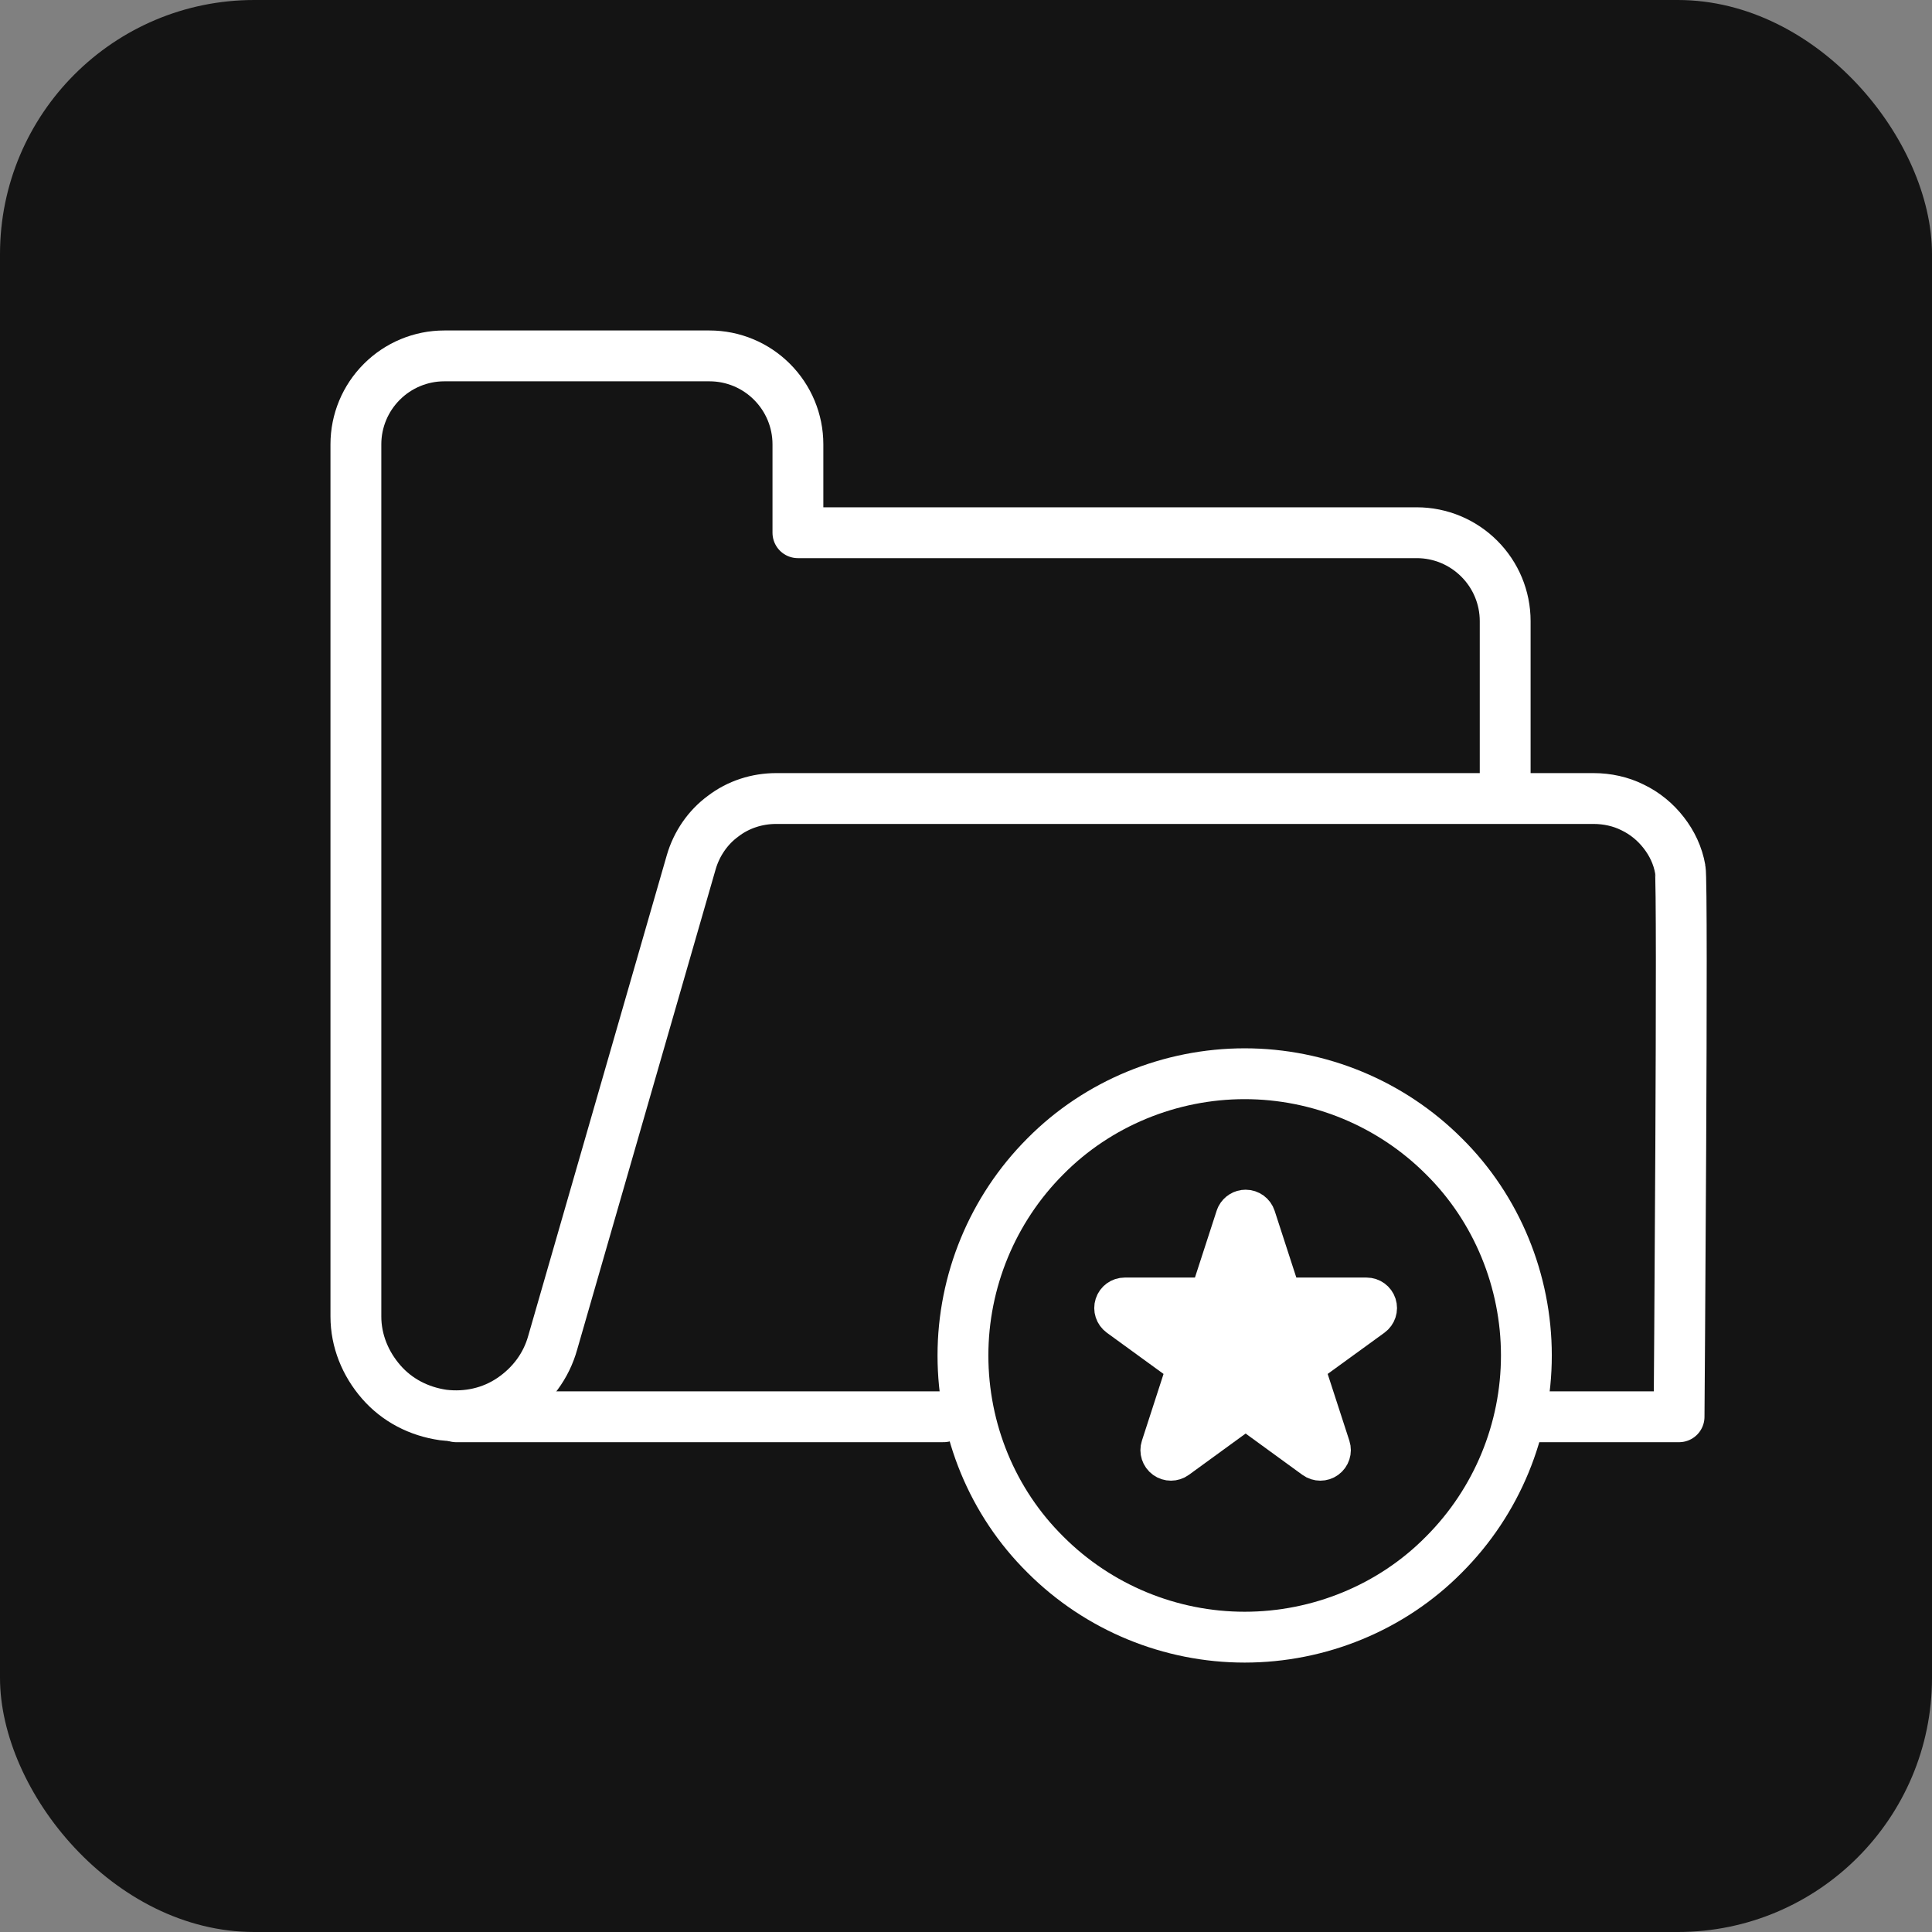
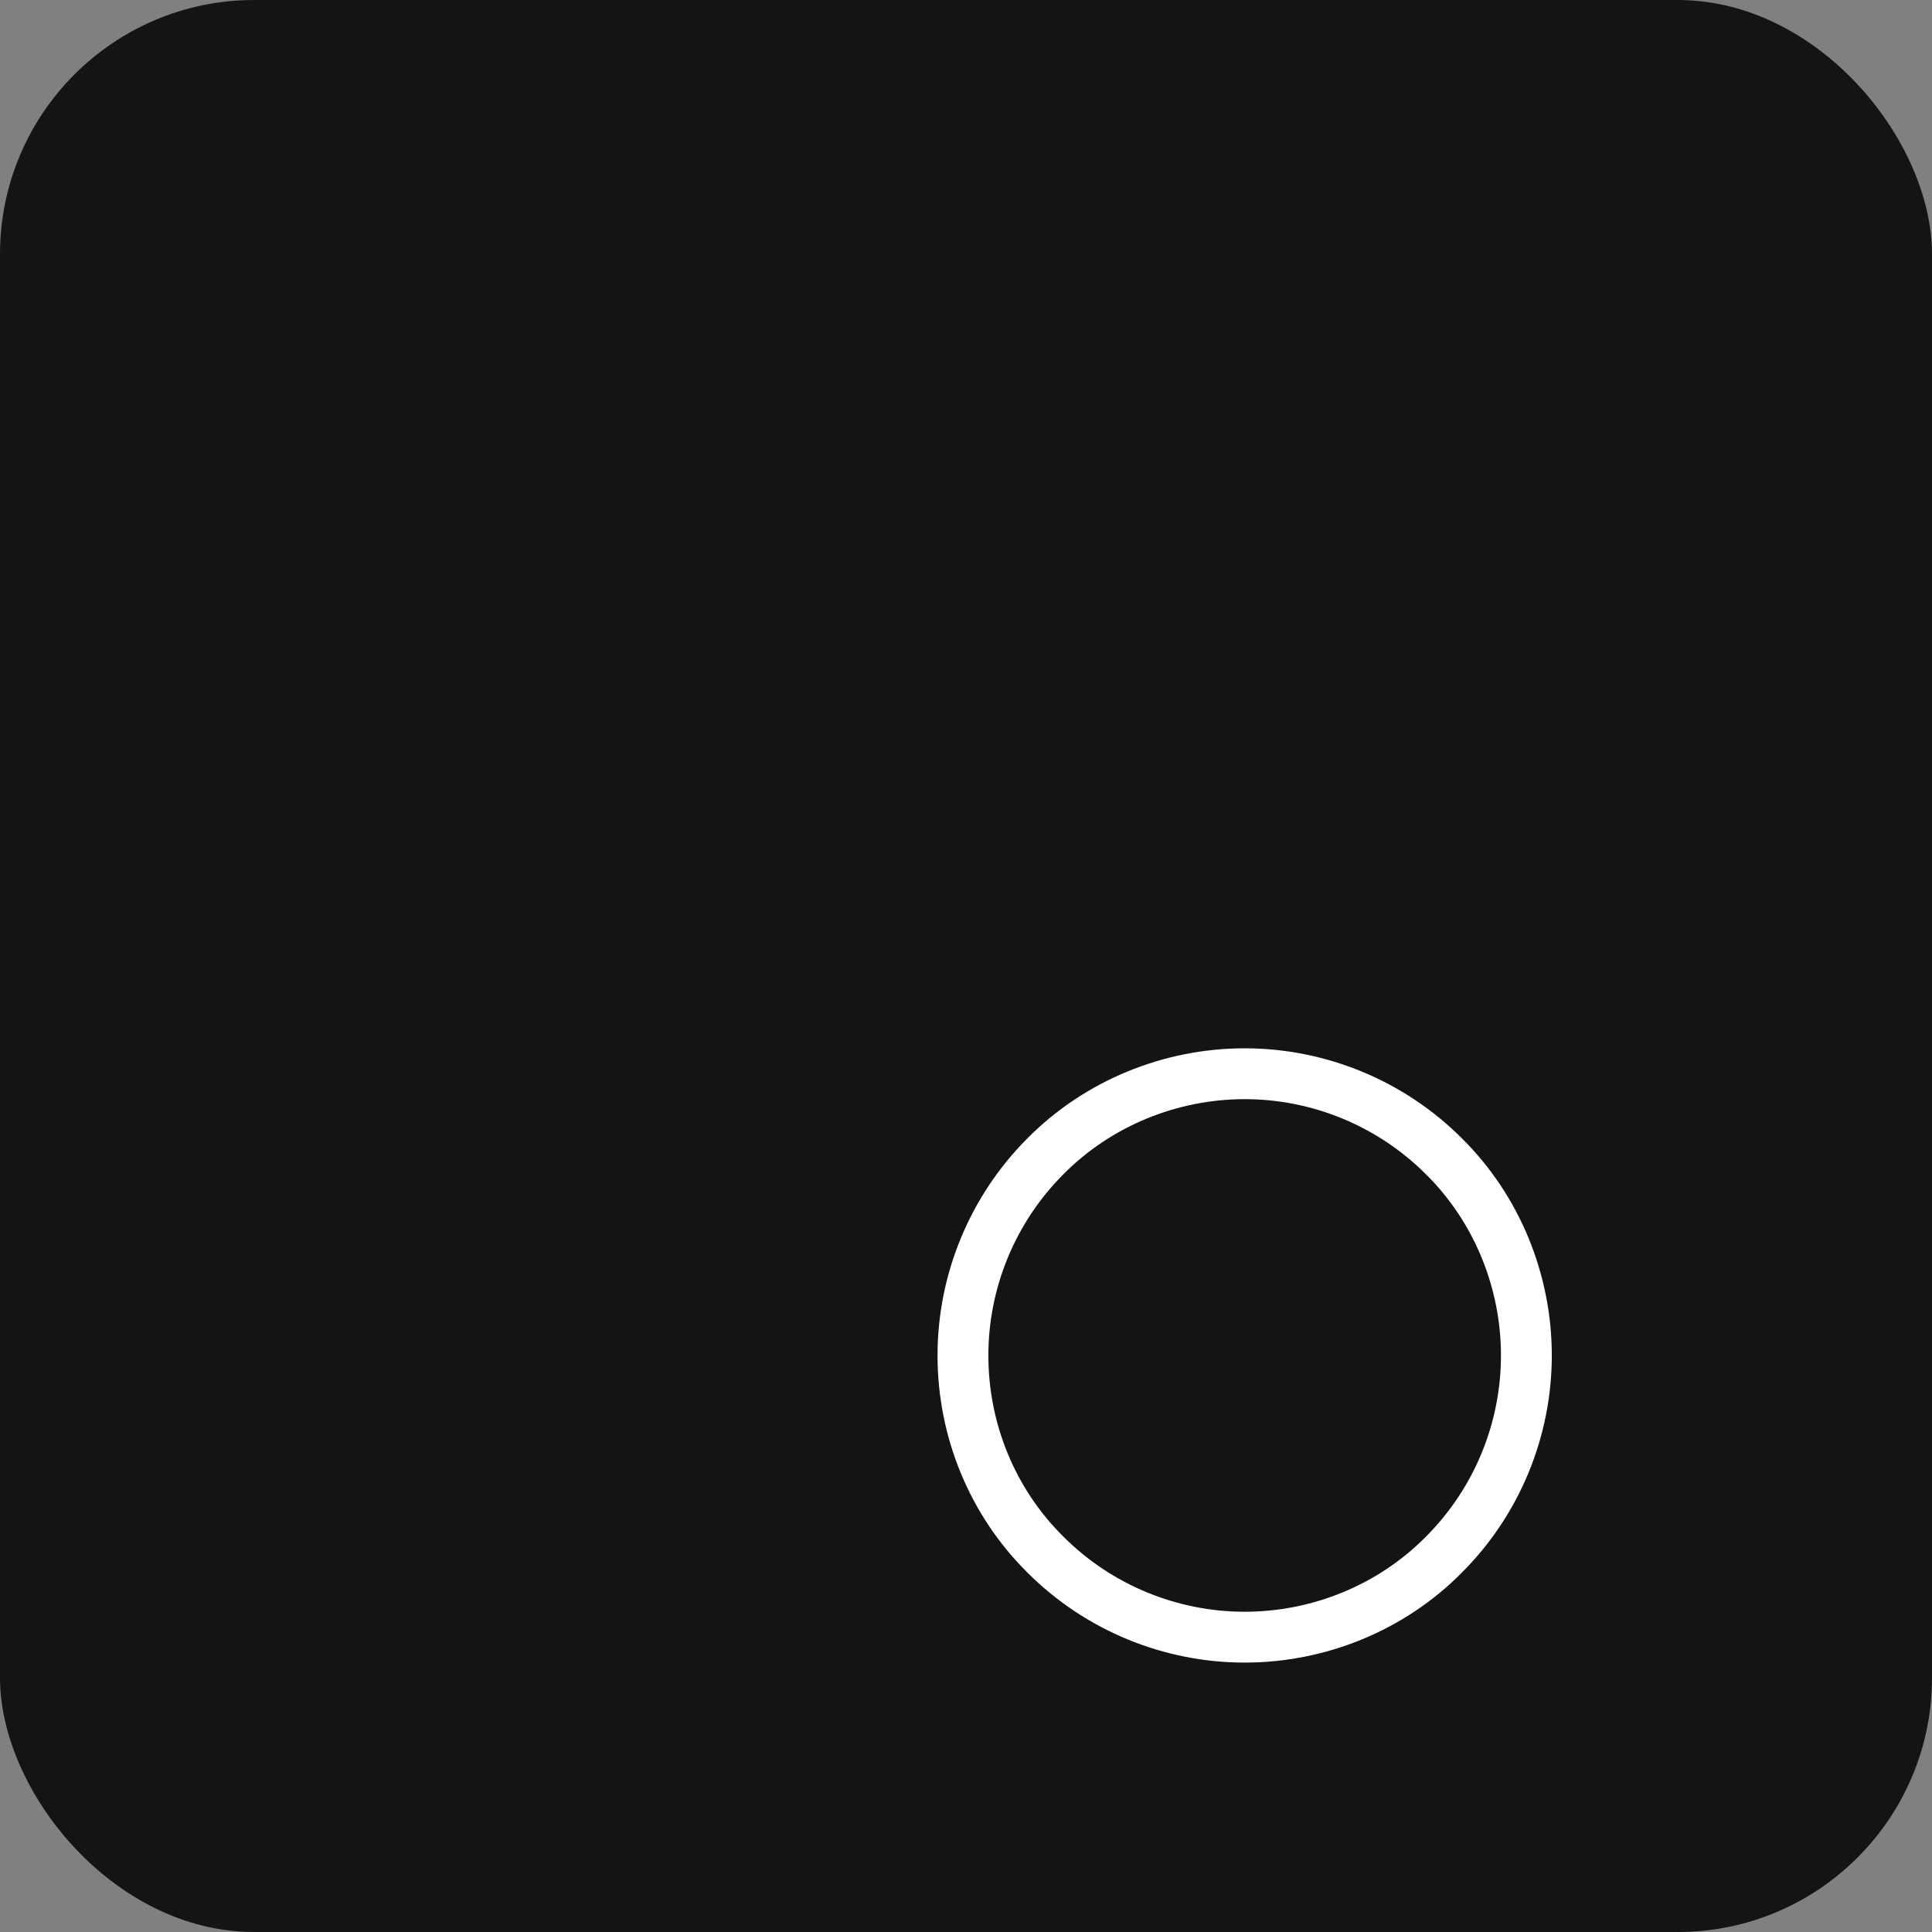
<svg xmlns="http://www.w3.org/2000/svg" width="38" height="38" viewBox="0 0 38 38" fill="none">
  <rect x="0" y="0" width="38" height="38" fill="#808080" stroke="none" />
  <rect width="38" height="38" rx="5" fill="#141414" />
-   <path d="M18.558 27.866H8.971" stroke="white" stroke-linecap="round" stroke-linejoin="round" />
-   <path d="M29.605 15.694V12.217C29.605 11.753 29.42 11.312 29.095 10.988C28.77 10.663 28.33 10.478 27.866 10.478H15.694V8.739C15.694 8.275 15.509 7.835 15.184 7.51C14.86 7.185 14.419 7 13.955 7H8.739C8.275 7 7.835 7.185 7.51 7.51C7.185 7.835 7 8.275 7 8.739V25.895C7 26.371 7.185 26.823 7.498 27.182C7.811 27.542 8.24 27.762 8.716 27.831C9.191 27.889 9.666 27.785 10.06 27.518C10.454 27.252 10.744 26.869 10.872 26.406L13.596 16.958C13.7 16.599 13.921 16.274 14.222 16.054C14.523 15.822 14.894 15.706 15.265 15.706H31.344C31.61 15.706 31.877 15.764 32.109 15.88C32.352 15.996 32.561 16.169 32.723 16.378C32.886 16.587 33.002 16.83 33.048 17.097C33.106 17.364 33.025 27.866 33.025 27.866H30.046" stroke="white" stroke-linecap="round" stroke-linejoin="round" />
  <path d="M18.94 26.66C18.94 28.133 19.52 29.547 20.563 30.578C21.606 31.622 23.021 32.201 24.481 32.201C25.942 32.201 27.368 31.622 28.399 30.578C29.443 29.535 30.022 28.121 30.022 26.66C30.022 25.2 29.443 23.774 28.399 22.742C27.356 21.699 25.942 21.119 24.481 21.119C23.021 21.119 21.595 21.699 20.563 22.742C19.52 23.785 18.94 25.2 18.94 26.66Z" stroke="white" stroke-linecap="round" stroke-linejoin="round" />
-   <path d="M24.5 23.7C24.63 23.7 24.745 23.784 24.785 23.907L25.279 25.428H26.878C27.008 25.428 27.123 25.511 27.163 25.635C27.203 25.758 27.159 25.893 27.054 25.97L25.761 26.909L26.255 28.43C26.295 28.553 26.251 28.689 26.145 28.766C26.04 28.842 25.898 28.842 25.793 28.766L24.5 27.825L23.207 28.766C23.102 28.842 22.96 28.842 22.855 28.766C22.749 28.689 22.705 28.553 22.745 28.43L23.238 26.909L21.946 25.97C21.841 25.893 21.797 25.758 21.837 25.635C21.877 25.511 21.992 25.428 22.122 25.428H23.721L24.215 23.907L24.233 23.863C24.284 23.764 24.386 23.7 24.5 23.7Z" fill="white" stroke="white" stroke-width="0.6" stroke-linejoin="round" />
</svg>